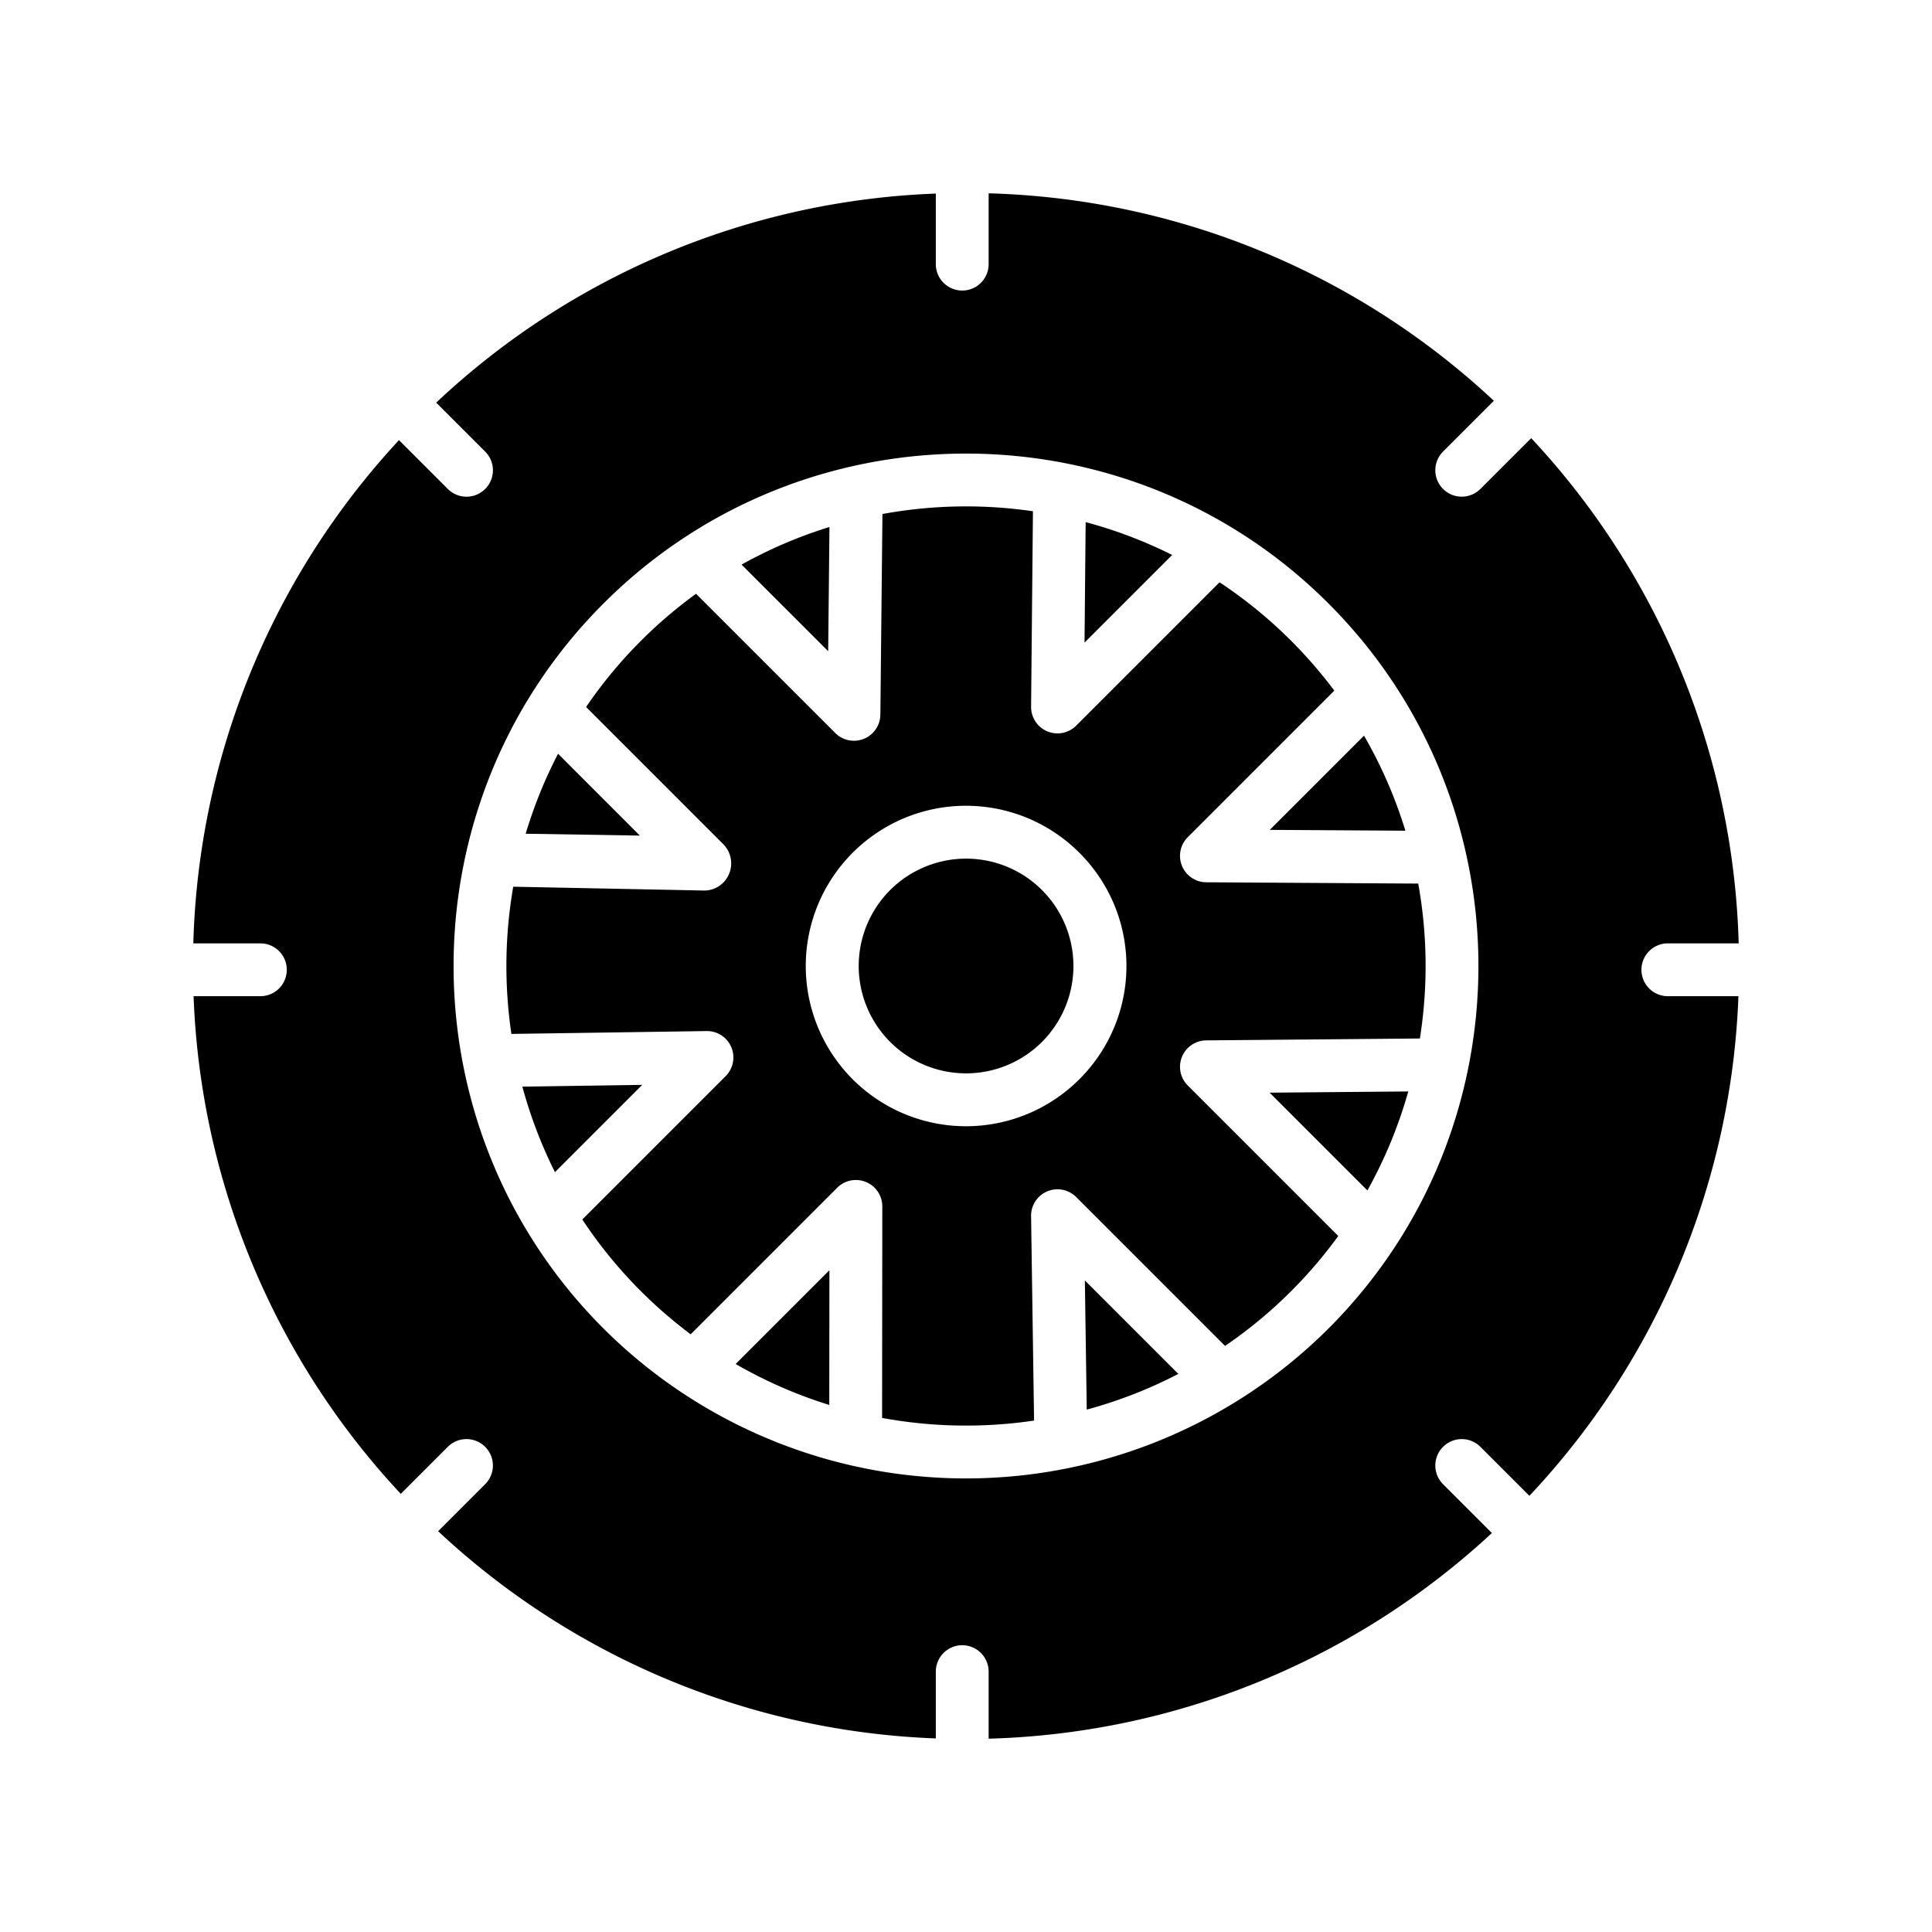
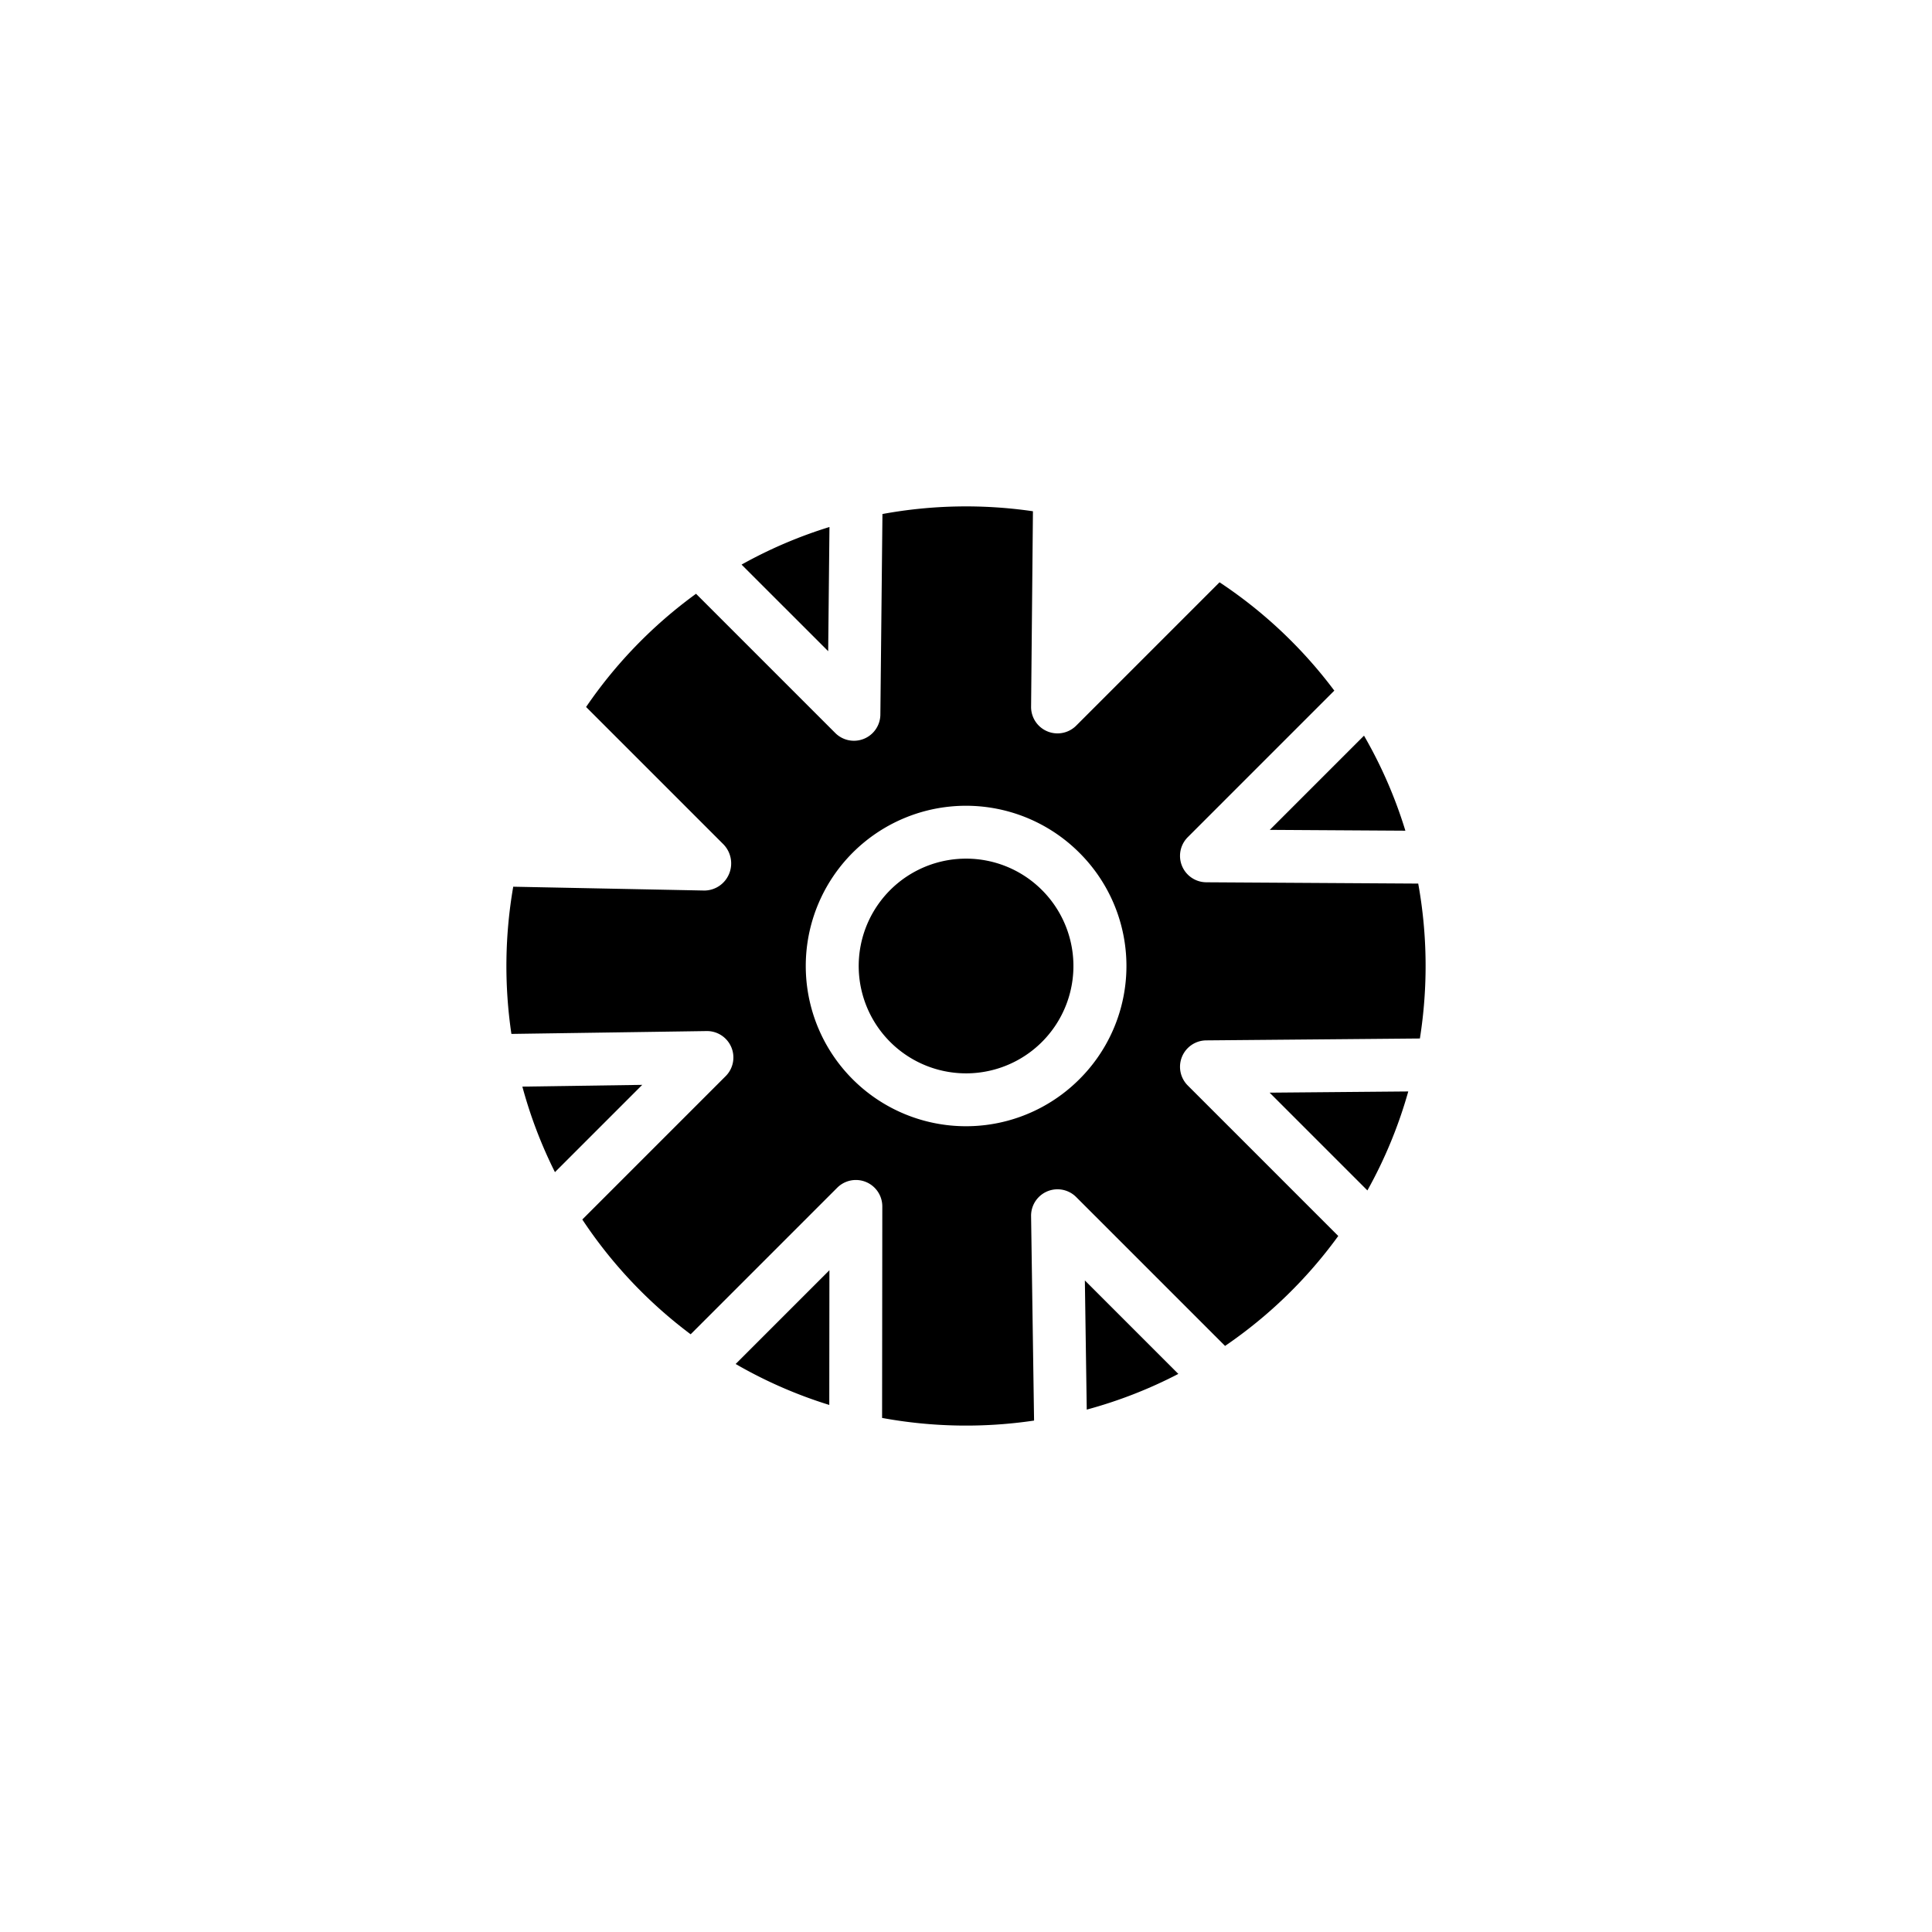
<svg xmlns="http://www.w3.org/2000/svg" id="Layer_1" data-name="Layer 1" viewBox="0 0 512 512" width="512" height="512">
  <title>Tire</title>
  <path d="M219.767,372.324l.036-35.7-24.847,24.848A121.06,121.06,0,0,0,219.767,372.324Z" />
  <path d="M138.432,287.963a121.225,121.225,0,0,0,8.636,22.67L170.2,287.5Z" />
  <path d="M219.816,139.66a121.04,121.04,0,0,0-23.293,9.965l22.953,22.952Z" />
-   <path d="M287.71,138.364l-.3,31.93,23.226-23.225A121.334,121.334,0,0,0,287.71,138.364Z" />
-   <path d="M147.893,199.748a121.224,121.224,0,0,0-8.581,21.2l30.254.49Z" />
  <path d="M288,373.56a121.246,121.246,0,0,0,24.271-9.46L287.5,339.329Z" />
  <path d="M372.439,220.144a120.97,120.97,0,0,0-10.964-25.187l-24.967,24.966Z" />
  <path d="M323.184,154.318,285.2,192.305a7,7,0,0,1-11.95-5.016l.49-51.8a122.521,122.521,0,0,0-39.882.731l-.551,53.16a7,7,0,0,1-11.95,4.877l-36.9-36.9a122.167,122.167,0,0,0-29.138,30l36.4,36.4a7.247,7.247,0,0,1,1.494,7.834A7.142,7.142,0,0,1,186.764,236h-.121l-50.63-1.012A122.885,122.885,0,0,0,135.527,274l51.726-.757a7,7,0,0,1,5.053,11.949l-37.988,37.988A122.274,122.274,0,0,0,183.031,353.6l38.839-38.839a7,7,0,0,1,11.95,4.957l-.056,56.048a122.881,122.881,0,0,0,40.275.7l-.791-54.188a7,7,0,0,1,11.949-5.051l39.457,39.457a122.165,122.165,0,0,0,30-29.135l-39.887-39.888a7,7,0,0,1,4.888-11.949l56.632-.5a122.847,122.847,0,0,0-.443-41.054l-56.17-.345a7,7,0,0,1-4.907-11.949l38.839-38.84a122.274,122.274,0,0,0-30.417-28.713ZM286.027,286.026a42.464,42.464,0,1,1,0-60.052A42.332,42.332,0,0,1,286.027,286.026Z" />
  <path d="M362.374,315.476a121.149,121.149,0,0,0,10.832-26.23l-36.741.321Z" />
-   <path d="M442,250h18.769a204.218,204.218,0,0,0-54.983-133.886l-13.461,13.46a7,7,0,1,1-9.9-9.9l13.461-13.461A204.22,204.22,0,0,0,262,51.231V70a7,7,0,0,1-14,0V51.3A204.178,204.178,0,0,0,115.6,106.7l12.98,12.98a7,7,0,1,1-9.9,9.9l-12.942-12.941A204.221,204.221,0,0,0,51.231,250H69a7,7,0,0,1,0,14H51.3a204.177,204.177,0,0,0,54.911,131.886l12.461-12.46a7,7,0,1,1,9.9,9.9l-12.461,12.461A204.179,204.179,0,0,0,248,460.7V443a7,7,0,0,1,14,0v17.769a204.228,204.228,0,0,0,133.367-54.5l-12.942-12.942a7,7,0,0,1,9.9-9.9l12.98,12.98A204.178,204.178,0,0,0,460.7,264H442a7,7,0,0,1,0-14ZM352.068,352.068a136.015,136.015,0,0,1-192.136,0c-52.972-52.972-52.972-139.164,0-192.136s139.164-52.972,192.136,0S405.04,299.1,352.068,352.068Z" />
  <path d="M256,227.549a28.451,28.451,0,1,0,20.127,8.324A28.376,28.376,0,0,0,256,227.549Z" />
</svg>